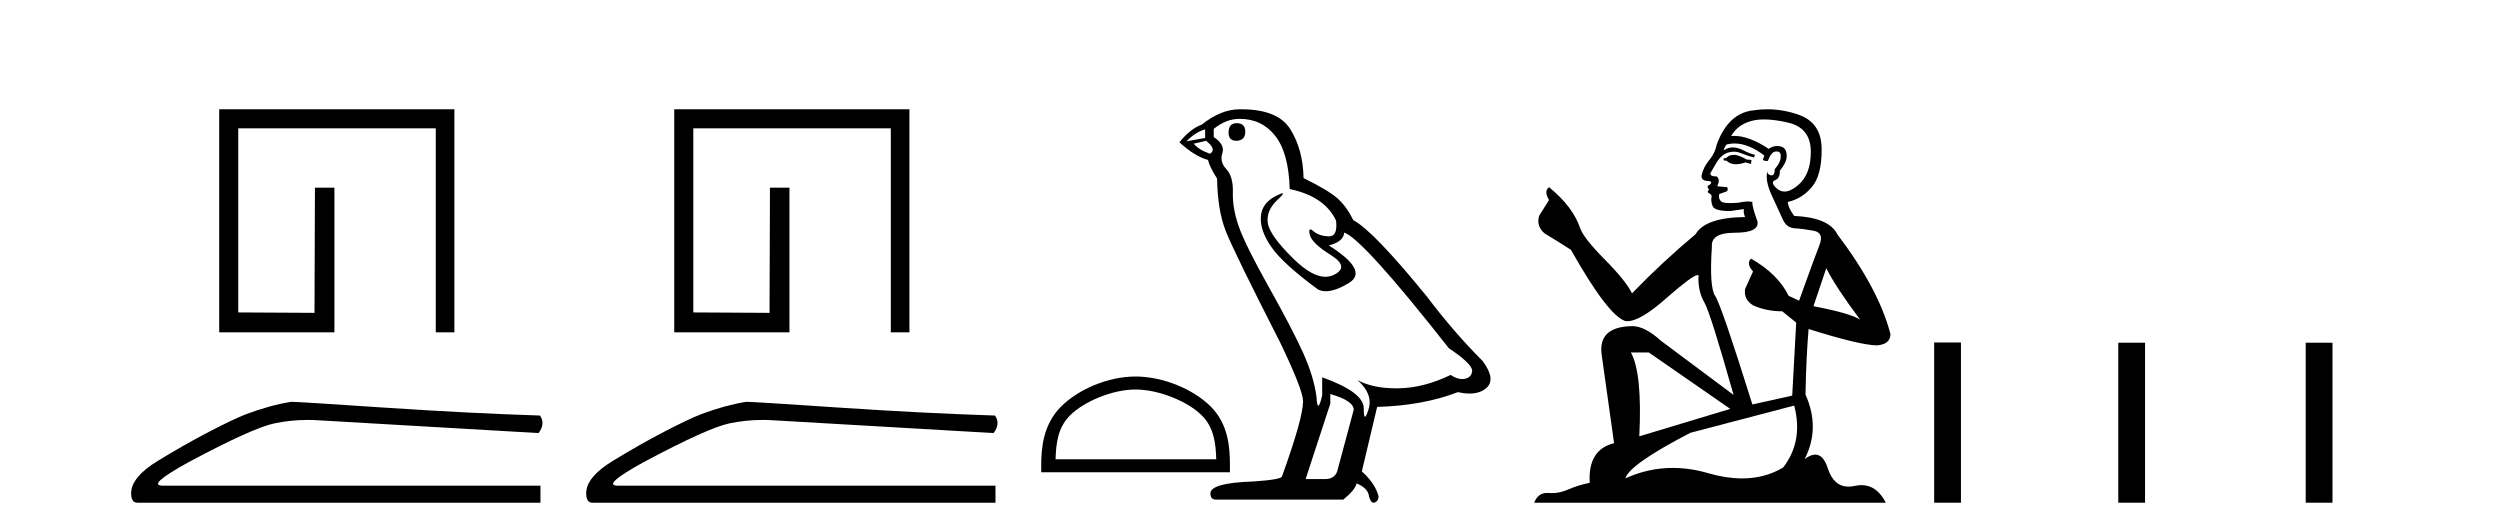
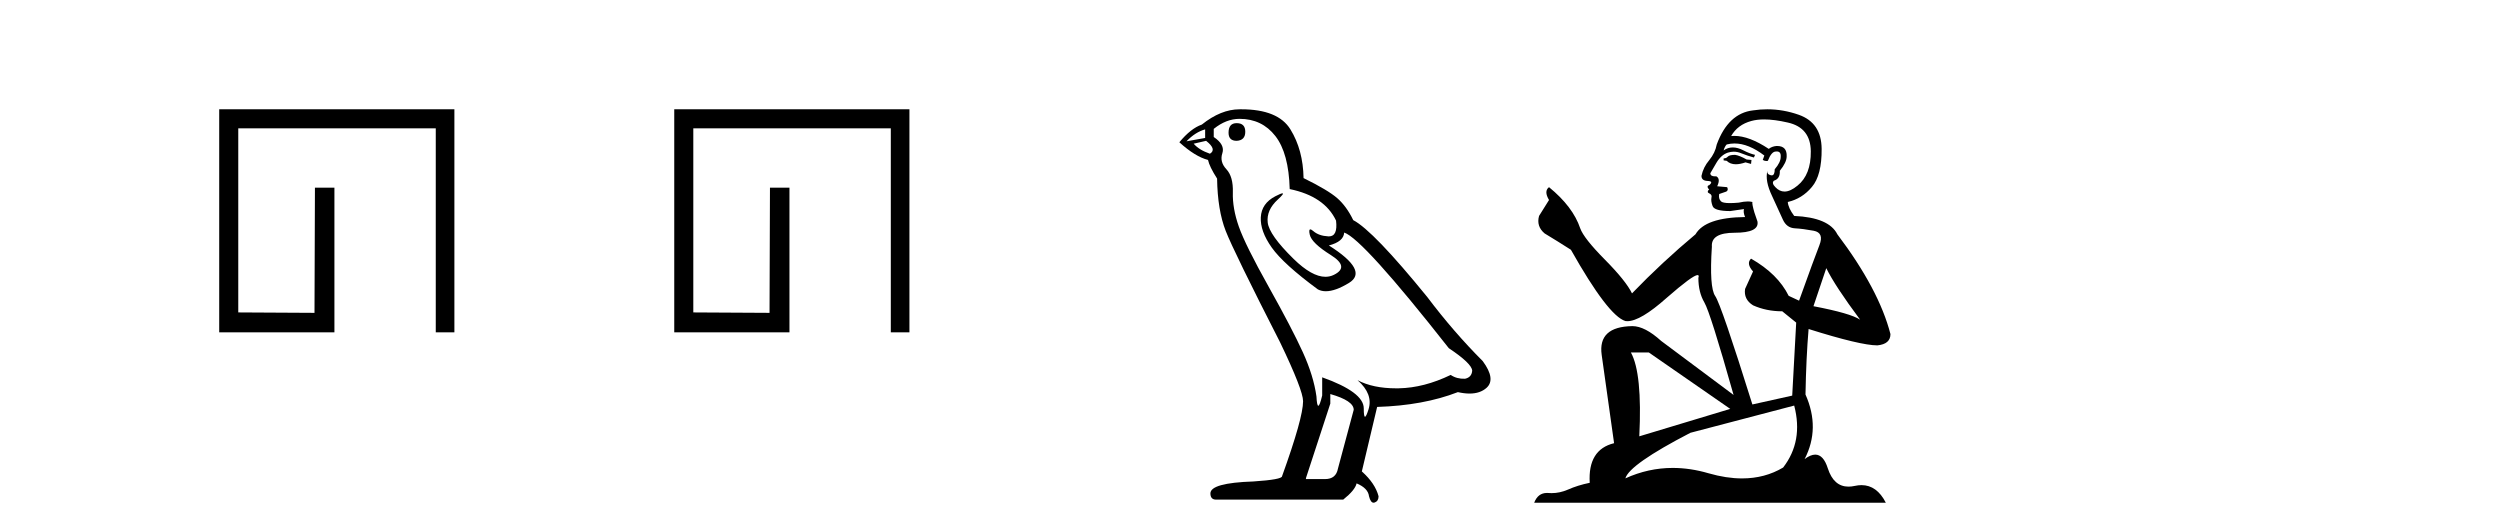
<svg xmlns="http://www.w3.org/2000/svg" width="193.0" height="41.0">
  <path d="M 35.079 8.437 L 35.079 25.657 L 33.641 25.657 L 33.641 9.908 L 18.394 9.908 L 18.394 24.119 L 24.279 24.152 L 24.313 14.489 L 25.817 14.489 L 25.817 25.657 L 16.923 25.657 L 16.923 8.437 Z" style="fill:#000000;stroke:none" />
-   <path d="M 22.486 31.019 Q 20.876 31.275 19.011 31.97 Q 18.06 32.336 16.159 33.323 Q 14.257 34.311 12.191 35.573 Q 10.124 36.834 10.124 38.078 Q 10.124 38.809 10.6 38.809 L 41.723 38.809 L 41.723 37.493 L 12.575 37.493 Q 11.258 37.493 14.586 35.664 Q 19.523 33.031 21.187 32.683 Q 22.452 32.419 23.748 32.419 Q 24.158 32.419 24.57 32.446 L 41.576 33.433 Q 42.125 32.702 41.686 32.08 Q 36.054 31.897 29.526 31.458 Q 22.998 31.019 22.486 31.019 Z" style="fill:#000000;stroke:none" />
  <path d="M 70.208 8.437 L 70.208 25.657 L 68.77 25.657 L 68.77 9.908 L 53.523 9.908 L 53.523 24.119 L 59.408 24.152 L 59.441 14.489 L 60.946 14.489 L 60.946 25.657 L 52.052 25.657 L 52.052 8.437 Z" style="fill:#000000;stroke:none" />
-   <path d="M 57.614 31.019 Q 56.005 31.275 54.14 31.97 Q 53.189 32.336 51.287 33.323 Q 49.386 34.311 47.319 35.573 Q 45.253 36.834 45.253 38.078 Q 45.253 38.809 45.728 38.809 L 76.851 38.809 L 76.851 37.493 L 47.703 37.493 Q 46.387 37.493 49.715 35.664 Q 54.652 33.031 56.316 32.683 Q 57.581 32.419 58.877 32.419 Q 59.286 32.419 59.699 32.446 L 76.705 33.433 Q 77.254 32.702 76.815 32.08 Q 71.183 31.897 64.654 31.458 Q 58.126 31.019 57.614 31.019 Z" style="fill:#000000;stroke:none" />
-   <path d="M 87.666 30.07 C 89.458 30.07 91.701 30.99 92.786 32.076 C 93.735 33.025 93.86 34.284 93.894 35.454 L 81.49 35.454 C 81.525 34.284 81.649 33.025 82.598 32.076 C 83.684 30.99 85.874 30.07 87.666 30.07 ZM 87.666 29.067 C 85.54 29.067 83.253 30.049 81.912 31.389 C 80.537 32.764 80.382 34.574 80.382 35.929 L 80.382 36.457 L 94.95 36.457 L 94.95 35.929 C 94.95 34.574 94.847 32.764 93.472 31.389 C 92.132 30.049 89.792 29.067 87.666 29.067 Z" style="fill:#000000;stroke:none" />
-   <path d="M 95.471 9.507 Q 94.844 9.507 94.844 10.245 Q 94.844 10.872 95.471 10.872 Q 96.135 10.835 96.135 10.171 Q 96.135 9.507 95.471 9.507 ZM 93.037 9.987 L 93.037 10.651 L 91.598 10.909 Q 92.262 10.208 93.037 9.987 ZM 93.111 10.872 Q 93.959 11.536 93.406 11.868 Q 92.557 11.573 92.152 11.093 L 93.111 10.872 ZM 95.692 9.175 Q 97.426 9.175 98.459 10.503 Q 99.491 11.831 99.565 14.597 Q 102.257 15.15 103.143 17.031 Q 103.286 18.249 102.594 18.249 Q 102.574 18.249 102.553 18.248 Q 101.815 18.211 101.391 17.843 Q 101.236 17.709 101.158 17.709 Q 101.02 17.709 101.114 18.119 Q 101.262 18.765 102.737 19.687 Q 104.212 20.609 102.977 21.217 Q 102.67 21.368 102.324 21.368 Q 101.274 21.368 99.86 19.982 Q 97.979 18.138 97.868 17.179 Q 97.758 16.22 98.643 15.408 Q 99.169 14.926 99.005 14.926 Q 98.892 14.926 98.459 15.15 Q 97.389 15.703 97.334 16.773 Q 97.278 17.843 98.182 19.115 Q 99.086 20.388 101.741 22.342 Q 102.013 22.484 102.356 22.484 Q 103.085 22.484 104.138 21.844 Q 105.688 20.904 102.589 18.949 Q 103.733 18.654 103.77 17.953 Q 105.208 18.433 111.847 26.879 Q 113.617 28.059 113.654 28.612 Q 113.617 29.129 113.101 29.239 Q 112.99 29.263 112.876 29.263 Q 112.458 29.263 111.994 28.944 Q 109.929 29.94 107.993 29.977 Q 107.891 29.979 107.791 29.979 Q 105.99 29.979 104.802 29.35 L 104.802 29.35 Q 106.019 30.42 105.651 31.6 Q 105.472 32.172 105.38 32.172 Q 105.282 32.172 105.282 31.526 Q 105.282 30.272 102.073 29.129 L 102.073 30.53 Q 101.884 31.324 101.773 31.324 Q 101.666 31.324 101.63 30.604 Q 101.409 29.018 100.579 27.192 Q 99.749 25.367 97.942 22.139 Q 96.135 18.912 95.637 17.492 Q 95.139 16.072 95.176 14.855 Q 95.213 13.638 94.678 13.066 Q 94.143 12.495 94.365 11.831 Q 94.586 11.167 93.701 10.577 L 93.701 9.95 Q 94.66 9.175 95.692 9.175 ZM 102.7 30.42 Q 104.507 30.936 104.507 31.637 L 103.29 36.173 Q 103.143 36.985 102.294 36.985 L 100.819 36.985 L 100.819 36.911 L 102.7 31.157 L 102.7 30.42 ZM 95.825 8.437 Q 95.759 8.437 95.692 8.438 Q 94.254 8.438 92.779 9.618 Q 91.93 9.913 91.045 10.983 Q 92.262 12.089 93.258 12.347 Q 93.369 12.864 93.959 13.786 Q 93.996 16.22 94.623 17.824 Q 95.25 19.429 98.827 26.436 Q 100.598 30.124 100.598 30.973 Q 100.598 32.264 98.975 36.763 Q 98.975 37.022 96.762 37.169 Q 93.443 37.28 93.443 38.091 Q 93.443 38.571 93.885 38.571 L 103.696 38.571 Q 104.618 37.833 104.729 37.317 Q 105.614 37.685 105.688 38.312 Q 105.812 38.809 106.041 38.809 Q 106.084 38.809 106.13 38.792 Q 106.425 38.681 106.425 38.312 Q 106.167 37.317 105.134 36.394 L 106.315 31.415 Q 109.892 31.305 112.548 30.272 Q 113.039 30.383 113.449 30.383 Q 114.269 30.383 114.761 29.94 Q 115.498 29.276 114.466 27.875 Q 112.216 25.625 110.187 22.932 Q 106.019 17.806 104.47 16.994 Q 103.954 15.925 103.235 15.298 Q 102.516 14.671 100.635 13.749 Q 100.598 11.573 99.62 9.987 Q 98.665 8.437 95.825 8.437 Z" style="fill:#000000;stroke:none" />
+   <path d="M 95.471 9.507 Q 94.844 9.507 94.844 10.245 Q 94.844 10.872 95.471 10.872 Q 96.135 10.835 96.135 10.171 Q 96.135 9.507 95.471 9.507 ZM 93.037 9.987 L 93.037 10.651 L 91.598 10.909 Q 92.262 10.208 93.037 9.987 ZM 93.111 10.872 Q 93.959 11.536 93.406 11.868 Q 92.557 11.573 92.152 11.093 L 93.111 10.872 ZM 95.692 9.175 Q 97.426 9.175 98.459 10.503 Q 99.491 11.831 99.565 14.597 Q 102.257 15.15 103.143 17.031 Q 103.286 18.249 102.594 18.249 Q 102.574 18.249 102.553 18.248 Q 101.815 18.211 101.391 17.843 Q 101.236 17.709 101.158 17.709 Q 101.02 17.709 101.114 18.119 Q 101.262 18.765 102.737 19.687 Q 104.212 20.609 102.977 21.217 Q 102.67 21.368 102.324 21.368 Q 101.274 21.368 99.86 19.982 Q 97.979 18.138 97.868 17.179 Q 97.758 16.22 98.643 15.408 Q 99.169 14.926 99.005 14.926 Q 98.892 14.926 98.459 15.15 Q 97.389 15.703 97.334 16.773 Q 97.278 17.843 98.182 19.115 Q 99.086 20.388 101.741 22.342 Q 102.013 22.484 102.356 22.484 Q 103.085 22.484 104.138 21.844 Q 105.688 20.904 102.589 18.949 Q 103.733 18.654 103.77 17.953 Q 105.208 18.433 111.847 26.879 Q 113.617 28.059 113.654 28.612 Q 113.617 29.129 113.101 29.239 Q 112.458 29.263 111.994 28.944 Q 109.929 29.94 107.993 29.977 Q 107.891 29.979 107.791 29.979 Q 105.99 29.979 104.802 29.35 L 104.802 29.35 Q 106.019 30.42 105.651 31.6 Q 105.472 32.172 105.38 32.172 Q 105.282 32.172 105.282 31.526 Q 105.282 30.272 102.073 29.129 L 102.073 30.53 Q 101.884 31.324 101.773 31.324 Q 101.666 31.324 101.63 30.604 Q 101.409 29.018 100.579 27.192 Q 99.749 25.367 97.942 22.139 Q 96.135 18.912 95.637 17.492 Q 95.139 16.072 95.176 14.855 Q 95.213 13.638 94.678 13.066 Q 94.143 12.495 94.365 11.831 Q 94.586 11.167 93.701 10.577 L 93.701 9.95 Q 94.66 9.175 95.692 9.175 ZM 102.7 30.42 Q 104.507 30.936 104.507 31.637 L 103.29 36.173 Q 103.143 36.985 102.294 36.985 L 100.819 36.985 L 100.819 36.911 L 102.7 31.157 L 102.7 30.42 ZM 95.825 8.437 Q 95.759 8.437 95.692 8.438 Q 94.254 8.438 92.779 9.618 Q 91.93 9.913 91.045 10.983 Q 92.262 12.089 93.258 12.347 Q 93.369 12.864 93.959 13.786 Q 93.996 16.22 94.623 17.824 Q 95.25 19.429 98.827 26.436 Q 100.598 30.124 100.598 30.973 Q 100.598 32.264 98.975 36.763 Q 98.975 37.022 96.762 37.169 Q 93.443 37.28 93.443 38.091 Q 93.443 38.571 93.885 38.571 L 103.696 38.571 Q 104.618 37.833 104.729 37.317 Q 105.614 37.685 105.688 38.312 Q 105.812 38.809 106.041 38.809 Q 106.084 38.809 106.13 38.792 Q 106.425 38.681 106.425 38.312 Q 106.167 37.317 105.134 36.394 L 106.315 31.415 Q 109.892 31.305 112.548 30.272 Q 113.039 30.383 113.449 30.383 Q 114.269 30.383 114.761 29.94 Q 115.498 29.276 114.466 27.875 Q 112.216 25.625 110.187 22.932 Q 106.019 17.806 104.47 16.994 Q 103.954 15.925 103.235 15.298 Q 102.516 14.671 100.635 13.749 Q 100.598 11.573 99.62 9.987 Q 98.665 8.437 95.825 8.437 Z" style="fill:#000000;stroke:none" />
  <path d="M 133.951 11.955 Q 133.524 11.955 133.387 12.091 Q 133.268 12.228 133.063 12.228 L 133.063 12.382 L 133.302 12.416 Q 133.567 12.681 134.007 12.681 Q 134.332 12.681 134.754 12.535 L 135.181 12.655 L 135.215 12.348 L 134.839 12.313 Q 134.293 12.006 133.951 11.955 ZM 136.189 9.22 Q 136.977 9.22 138.017 9.46 Q 139.776 9.853 139.794 11.681 Q 139.811 13.492 138.769 14.329 Q 138.217 14.788 137.765 14.788 Q 137.376 14.788 137.06 14.449 Q 136.753 14.141 136.941 13.953 Q 137.436 13.8 137.402 13.185 Q 137.931 12.535 137.931 12.074 Q 137.964 11.27 137.193 11.27 Q 137.161 11.27 137.129 11.271 Q 136.787 11.305 136.548 11.493 Q 135.036 10.491 133.887 10.491 Q 133.763 10.491 133.644 10.503 L 133.644 10.503 Q 134.139 9.631 135.198 9.341 Q 135.63 9.22 136.189 9.22 ZM 140.989 20.701 Q 141.656 22.068 143.603 24.682 Q 142.868 24.186 139.999 23.639 L 140.989 20.701 ZM 133.906 11.076 Q 134.984 11.076 136.206 12.006 L 136.086 12.348 Q 136.23 12.431 136.365 12.431 Q 136.423 12.431 136.479 12.416 Q 136.753 11.698 137.094 11.698 Q 137.135 11.693 137.172 11.693 Q 137.501 11.693 137.47 12.108 Q 137.47 12.535 137.009 13.065 Q 137.009 13.538 136.779 13.538 Q 136.743 13.538 136.701 13.526 Q 136.394 13.458 136.445 13.185 L 136.445 13.185 Q 136.24 13.953 136.804 15.132 Q 137.351 16.328 137.641 16.96 Q 137.931 17.592 138.564 17.626 Q 139.196 17.66 140.016 17.814 Q 140.836 17.968 140.46 18.925 Q 140.084 19.881 138.888 23.212 L 138.085 22.837 Q 137.248 21.145 135.181 19.967 L 135.181 19.967 Q 134.788 20.342 135.335 20.957 L 134.72 22.307 Q 134.6 23.11 135.335 23.571 Q 136.36 24.032 137.59 24.032 L 138.666 24.904 L 138.359 30.541 L 135.284 31.224 Q 132.875 23.52 132.414 22.854 Q 131.952 22.187 132.157 19.044 Q 132.072 17.968 133.917 17.968 Q 135.83 17.968 135.676 17.097 L 135.437 16.396 Q 135.249 15.747 135.284 15.593 Q 135.133 15.552 134.934 15.552 Q 134.634 15.552 134.224 15.645 Q 133.837 15.679 133.556 15.679 Q 132.994 15.679 132.858 15.542 Q 132.653 15.337 132.721 14.978 L 133.268 14.79 Q 133.456 14.688 133.336 14.449 L 132.567 14.38 Q 132.841 13.8 132.499 13.612 Q 132.448 13.615 132.402 13.615 Q 132.038 13.615 132.038 13.373 Q 132.157 13.15 132.516 12.553 Q 132.875 11.955 133.387 11.784 Q 133.618 11.71 133.845 11.71 Q 134.14 11.71 134.429 11.835 Q 134.942 12.04 135.403 12.16 L 135.489 11.955 Q 135.061 11.852 134.6 11.613 Q 134.156 11.382 133.772 11.382 Q 133.387 11.382 133.063 11.613 Q 133.148 11.305 133.302 11.152 Q 133.598 11.076 133.906 11.076 ZM 127.289 27.21 L 133.575 31.566 L 126.554 33.684 Q 126.793 28.816 125.905 27.21 ZM 138.512 31.31 Q 139.23 34.06 137.658 36.093 Q 136.25 36.934 134.488 36.934 Q 133.278 36.934 131.901 36.537 Q 130.49 36.124 129.138 36.124 Q 127.25 36.124 125.478 36.93 Q 125.785 35.854 130.5 33.411 L 138.512 31.31 ZM 136.434 8.437 Q 135.887 8.437 135.335 8.521 Q 133.422 8.743 132.533 11.152 Q 132.414 11.801 131.952 12.365 Q 131.491 12.911 131.354 13.578 Q 131.354 13.953 131.833 13.97 Q 132.311 13.988 131.952 14.295 Q 131.799 14.329 131.833 14.449 Q 131.85 14.568 131.952 14.603 Q 131.73 14.842 131.952 14.927 Q 132.192 15.03 132.123 15.269 Q 132.072 15.525 132.209 15.901 Q 132.345 16.294 133.575 16.294 L 134.634 16.14 L 134.634 16.14 Q 134.566 16.396 134.72 16.755 Q 131.645 16.789 130.893 18.087 Q 128.314 20.24 125.99 22.649 Q 125.529 21.692 123.889 20.035 Q 122.266 18.395 121.993 17.626 Q 121.429 15.952 119.584 14.449 Q 119.174 14.756 119.584 15.44 L 118.815 16.67 Q 118.593 17.472 119.243 18.019 Q 120.233 18.617 121.275 19.283 Q 124.145 24.374 125.478 24.784 Q 125.552 24.795 125.632 24.795 Q 126.646 24.795 128.672 22.99 Q 130.681 21.235 131.055 21.235 Q 131.187 21.235 131.115 21.453 Q 131.115 22.563 131.577 23.349 Q 132.038 24.135 133.832 30.49 L 128.245 26.322 Q 126.981 25.177 126.025 25.177 Q 123.342 25.211 123.65 27.398 L 124.607 34.214 Q 122.574 34.709 122.727 37.272 Q 121.805 37.46 121.036 37.801 Q 120.415 38.07 119.783 38.07 Q 119.65 38.07 119.516 38.058 Q 119.47 38.055 119.425 38.055 Q 118.729 38.055 118.44 38.809 L 145.585 38.809 Q 144.892 37.452 143.708 37.452 Q 143.461 37.452 143.193 37.511 Q 142.935 37.568 142.704 37.568 Q 141.564 37.568 141.109 36.161 Q 140.772 35.096 140.137 35.096 Q 139.775 35.096 139.315 35.444 Q 140.545 33.069 139.384 30.456 Q 139.435 27.62 139.623 25.399 Q 143.637 26.663 144.936 26.663 Q 145.943 26.561 145.943 25.792 Q 145.055 22.341 141.843 18.087 Q 141.194 16.789 138.512 16.67 Q 138.051 16.055 138.017 15.593 Q 139.127 15.337 139.879 14.432 Q 140.648 13.526 140.631 11.493 Q 140.614 9.478 138.871 8.863 Q 137.665 8.437 136.434 8.437 Z" style="fill:#000000;stroke:none" />
-   <path d="M 149.318 26.441 L 149.318 38.809 L 151.385 38.809 L 151.385 26.441 ZM 163.531 26.458 L 163.531 38.809 L 165.598 38.809 L 165.598 26.458 ZM 178.001 26.458 L 178.001 38.809 L 180.068 38.809 L 180.068 26.458 Z" style="fill:#000000;stroke:none" />
</svg>